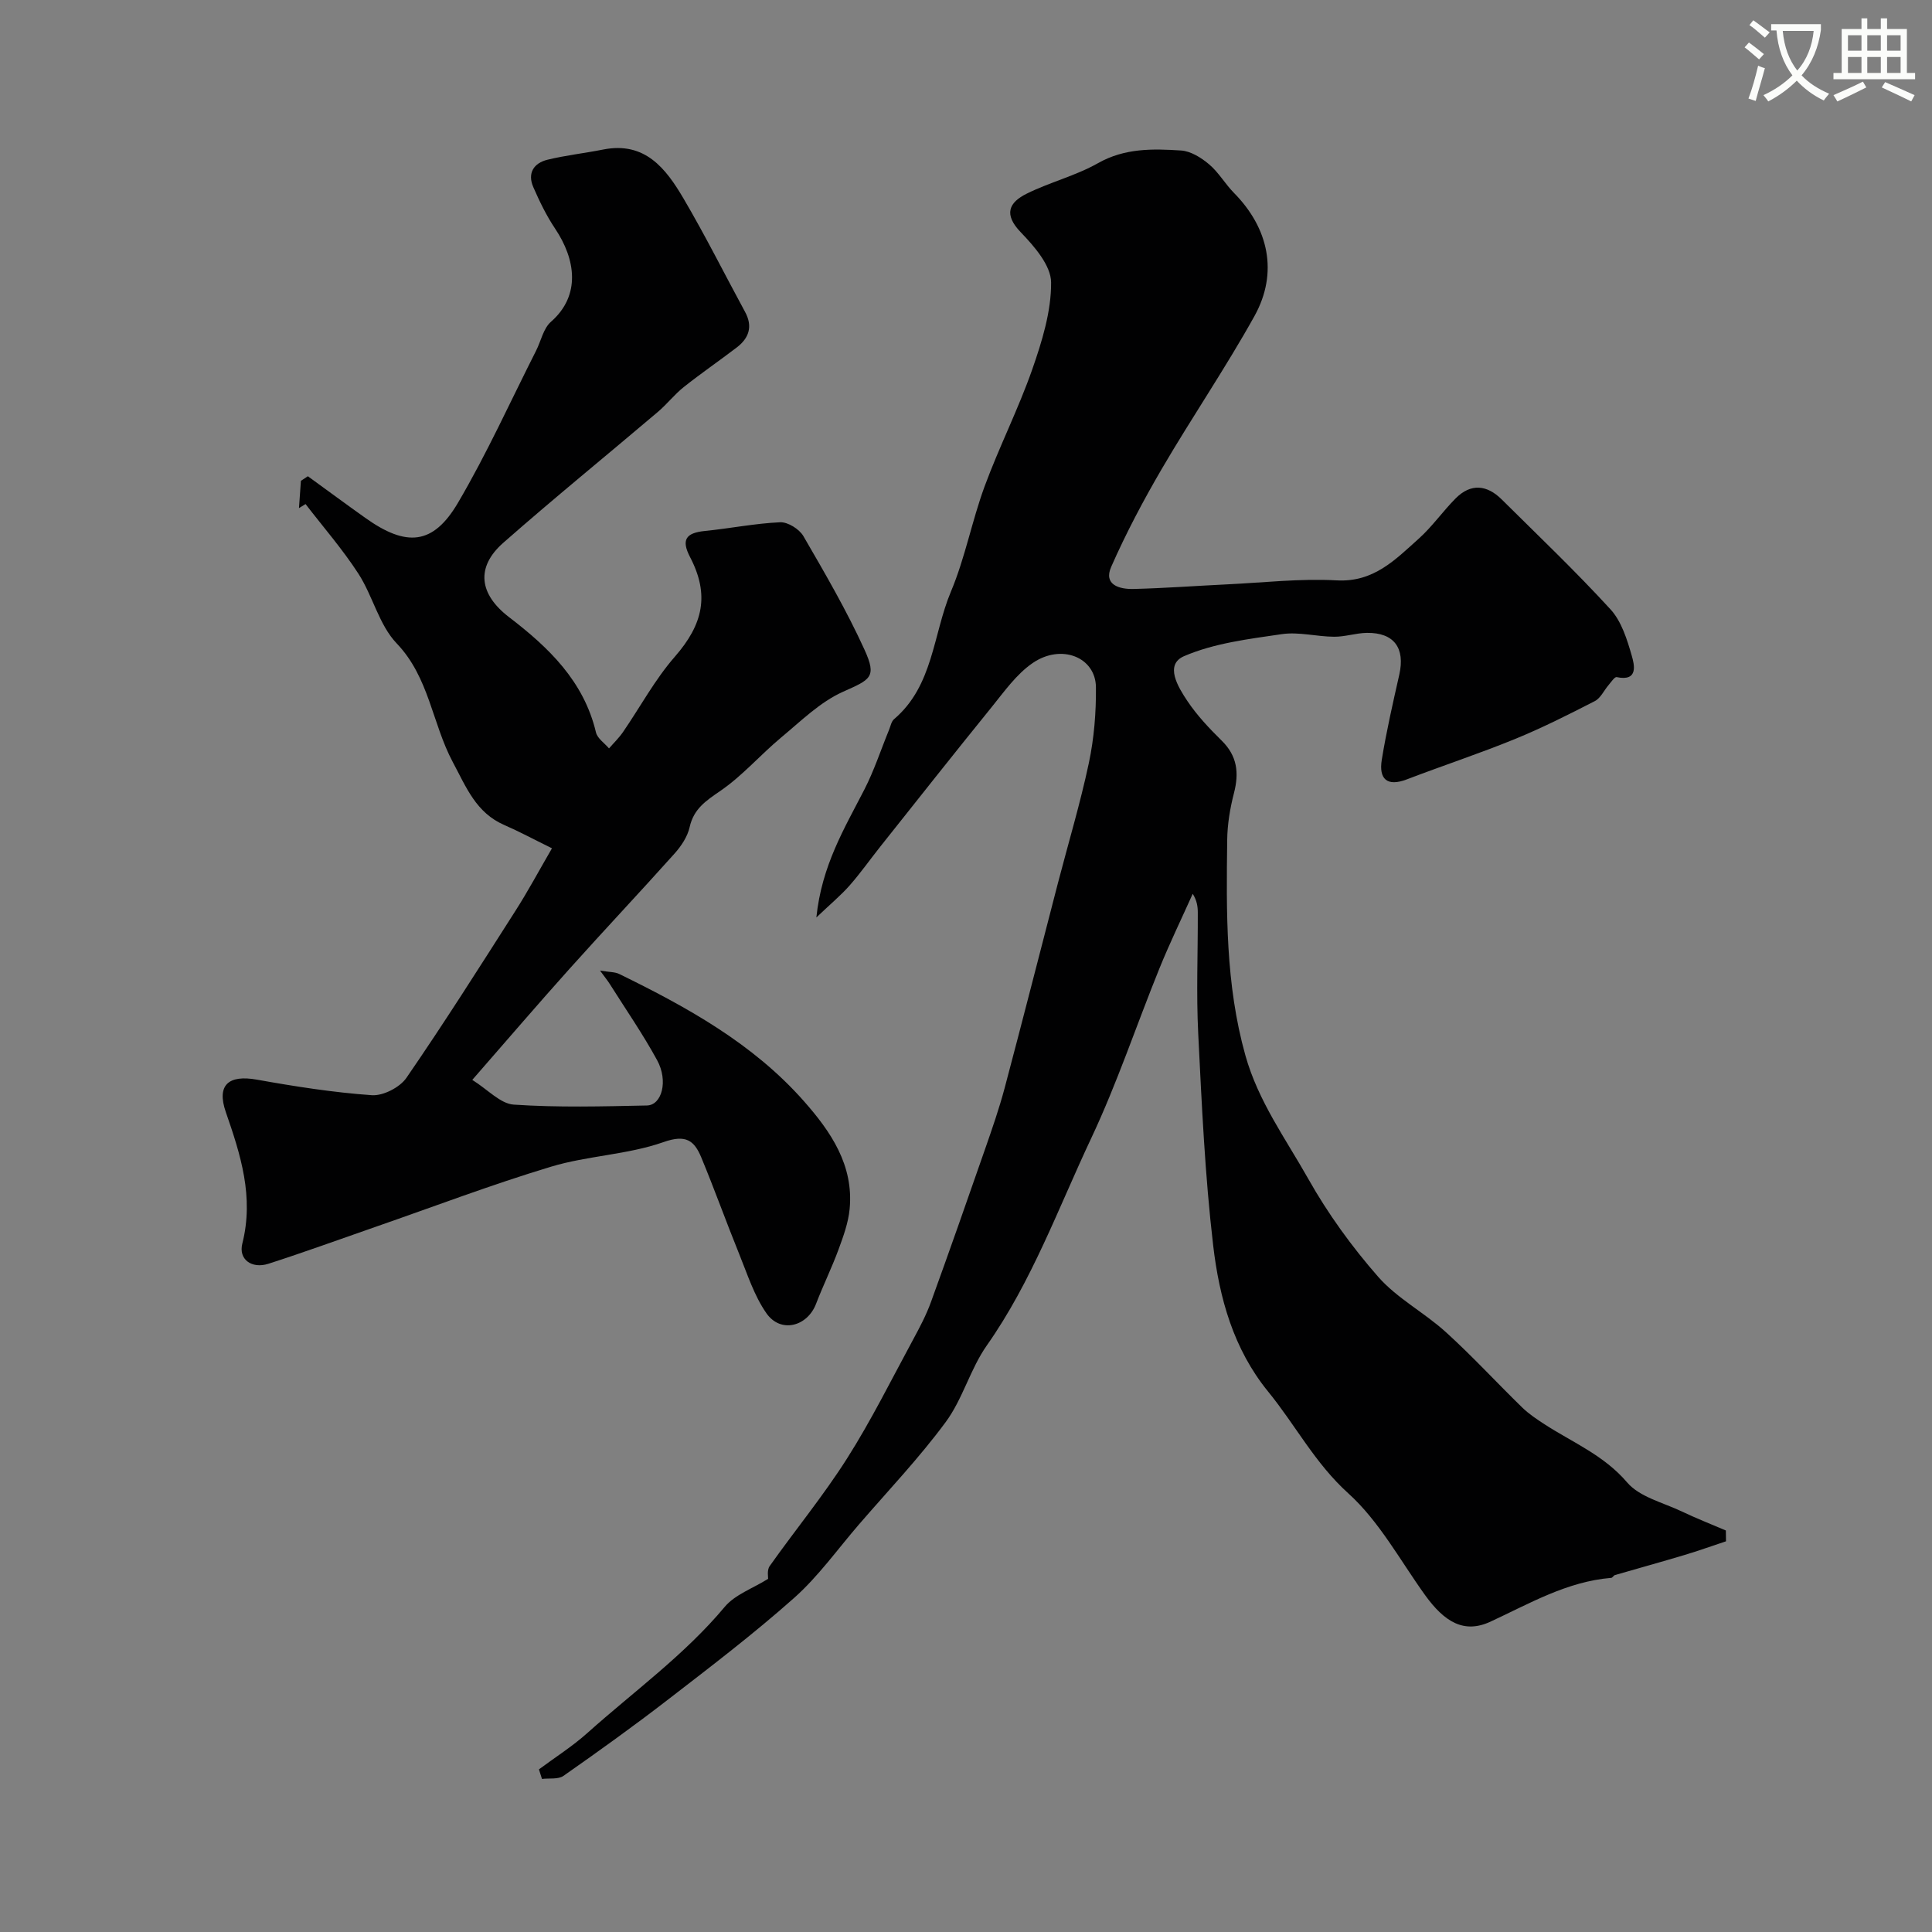
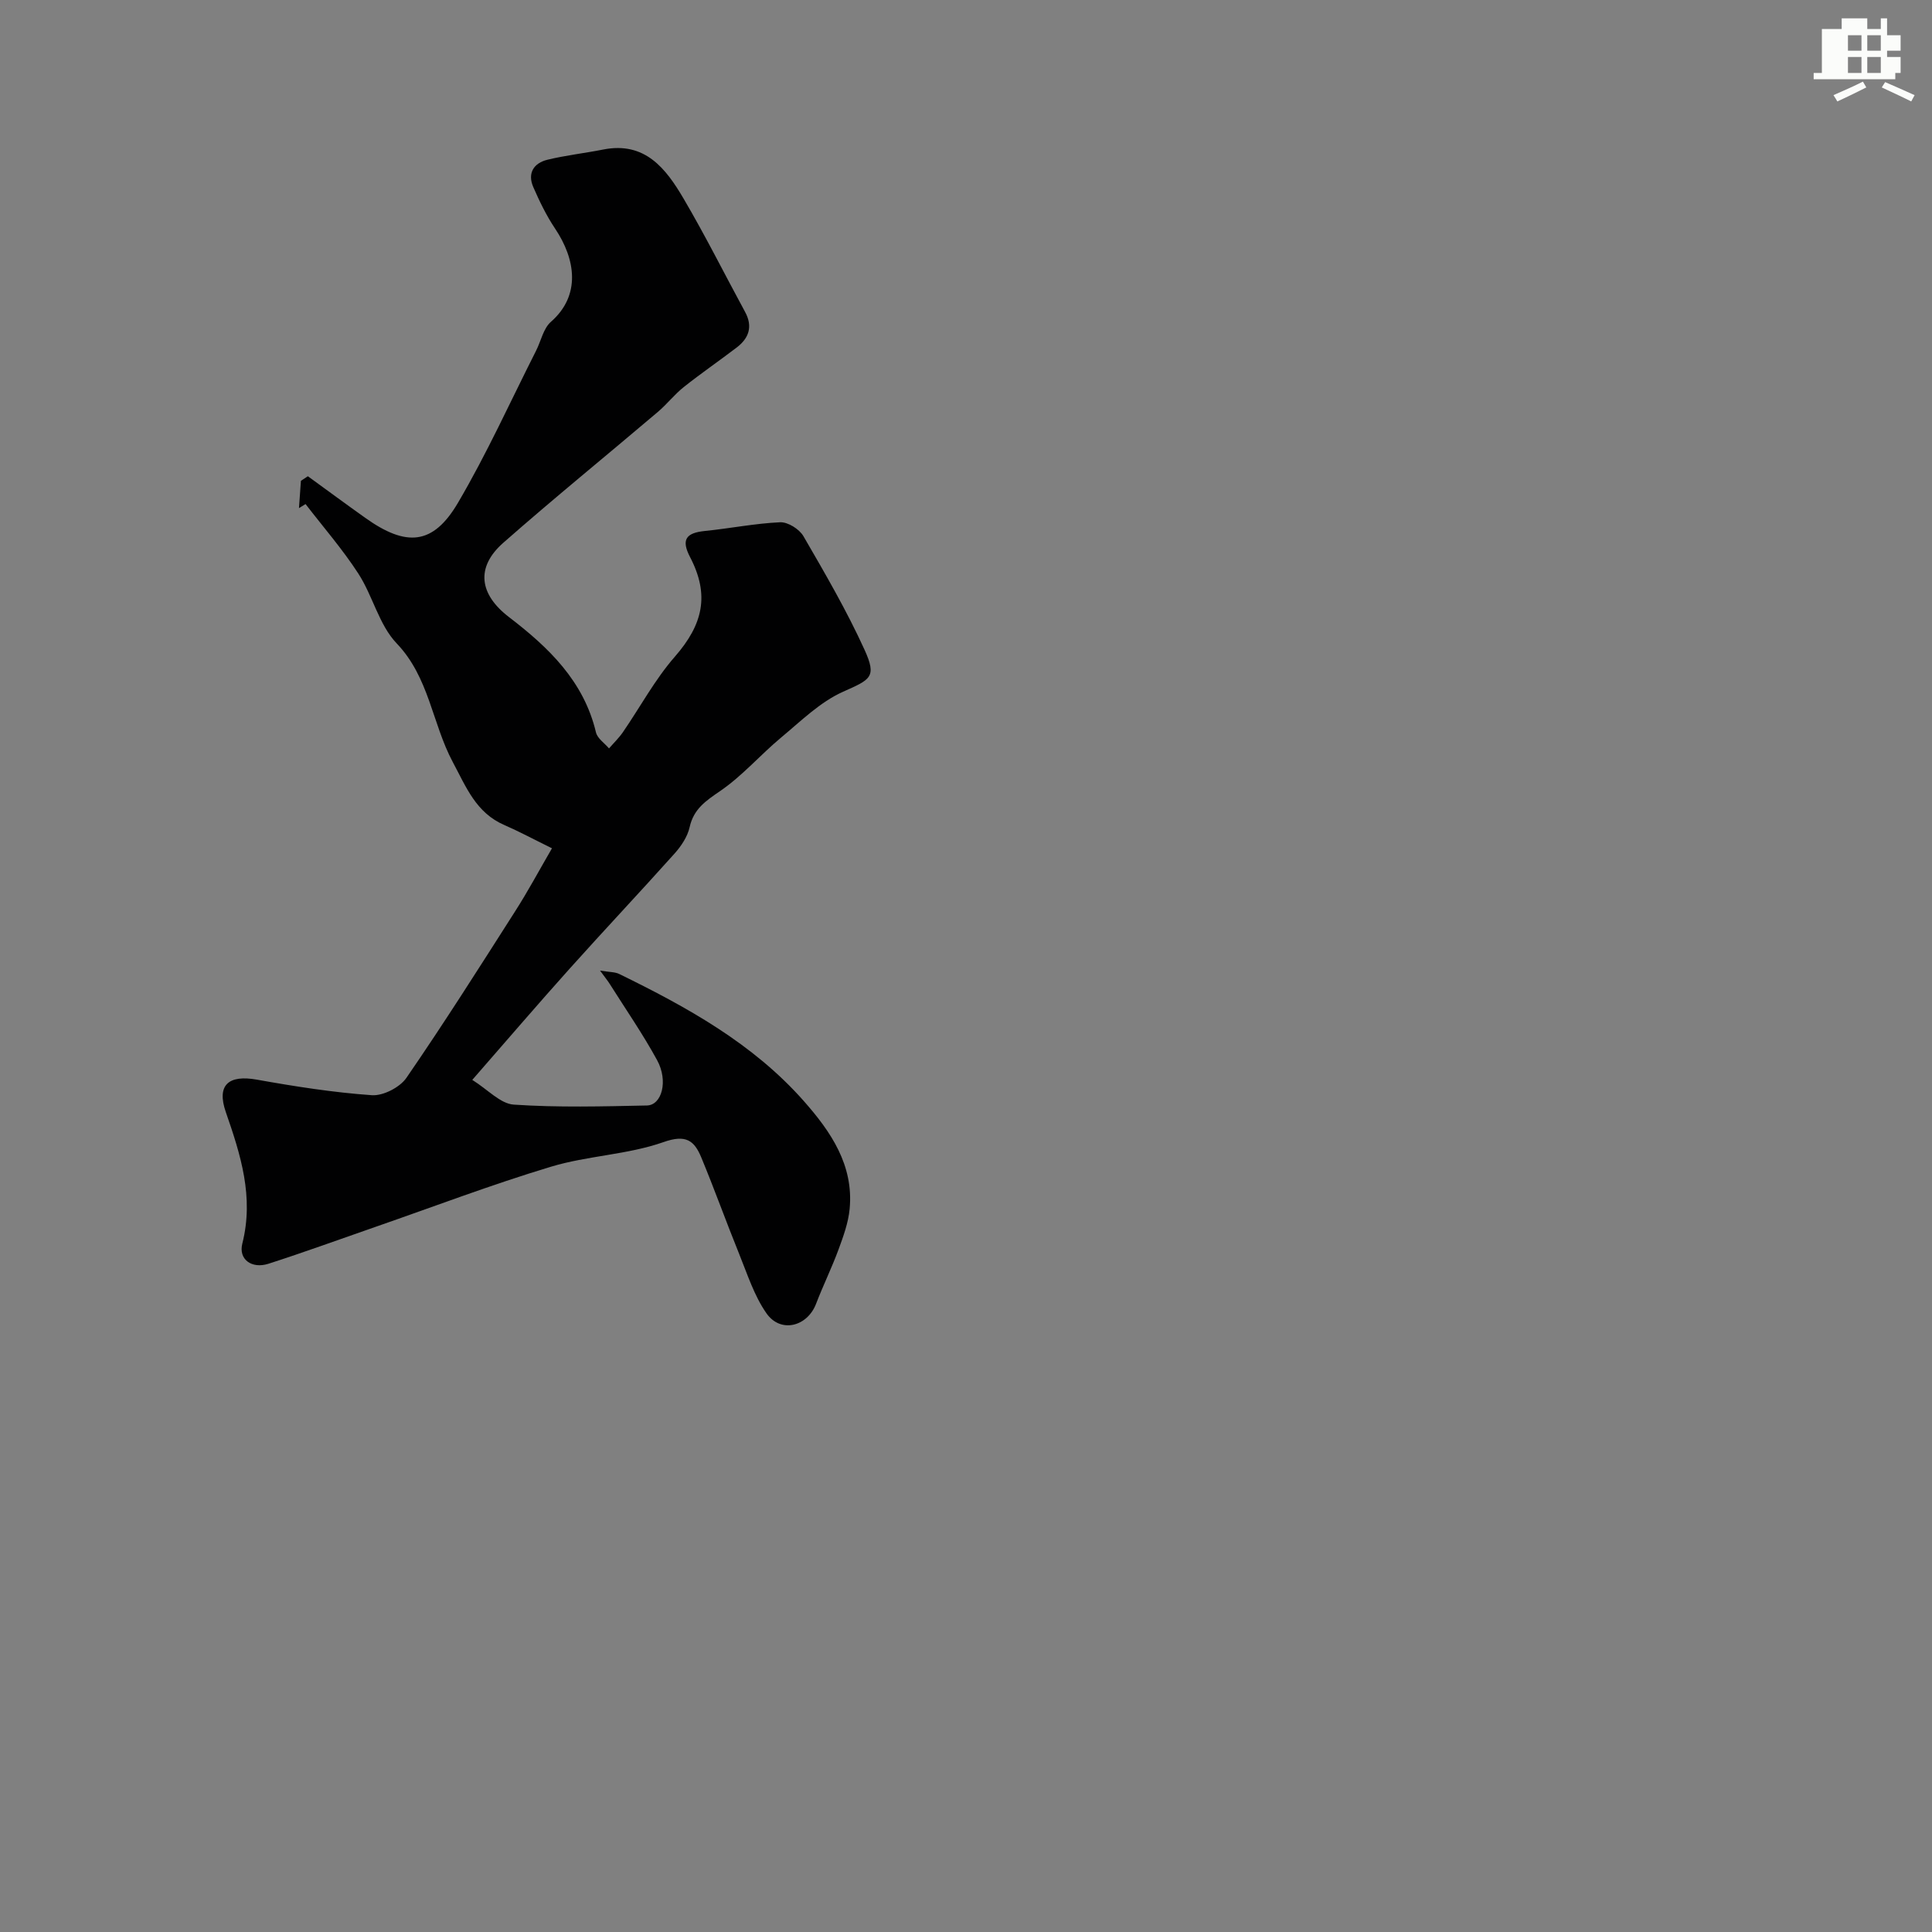
<svg xmlns="http://www.w3.org/2000/svg" enable-background="new 0 0 400 400" viewBox="0 0 400 400">
  <rect x="0" y="0" width="400" height="400" fill="#808080" stroke="none" />
-   <path d="m362.1 8.8c1.1.8 2.1 1.6 3.1 2.4l-1 1.1c-1.3-1.1-2.3-2-3-2.5zm1.9 4.8c.5.2.9.4 1.4.5-.6 2.3-1.3 4.5-1.9 6.8l-1.5-.5c.8-2.1 1.4-4.3 2-6.8zm-1-9.4c1.3.9 2.4 1.8 3.4 2.5l-1 1.1c-1.4-1.2-2.4-2.1-3.2-2.6zm3.7 2.2v-1.4h10.3v1.2c-.5 3.6-1.8 6.8-4 9.4 1.5 1.6 3.4 2.8 5.7 3.8-.3.4-.7.8-1.1 1.4-2.3-1.1-4.1-2.5-5.6-4.1-1.6 1.6-3.6 3.1-5.9 4.3-.3-.5-.7-.9-1-1.3 2.4-1.1 4.4-2.5 6-4.1-1.9-2.5-3-5.6-3.3-9.3h-1.1zm8.8 0h-6.4c.3 3.3 1.3 6 3 8.2 2-2.2 3.1-5.1 3.4-8.2z" fill="#fbfcfa" />
-   <path d="m385.3 3.8h1.3v2.2h2.8v-2.2h1.3v2.2h4.1v9.1h1.7v1.3h-16.9v-1.3h1.7v-9.1h4.1v-2.2zm.4 13.1.7 1.2c-1.8.9-3.8 1.9-6 2.9-.2-.4-.5-.8-.8-1.3 2.3-1 4.3-1.9 6.1-2.8zm-3.1-6.4h2.8v-3.2h-2.8zm0 4.6h2.8v-3.3h-2.8zm4-4.6h2.8v-3.2h-2.8zm0 4.6h2.8v-3.3h-2.8zm3.7 1.9c2.1.9 4.1 1.8 6.1 2.7l-.7 1.3c-2.2-1.1-4.2-2-6.1-2.9zm3.2-9.7h-2.8v3.2h2.8zm-2.8 7.8h2.8v-3.3h-2.8z" fill="#fbfcfa" />
+   <path d="m385.3 3.8h1.3v2.2h2.8v-2.2h1.3v2.2v9.1h1.7v1.3h-16.9v-1.3h1.7v-9.1h4.1v-2.2zm.4 13.1.7 1.2c-1.8.9-3.8 1.9-6 2.9-.2-.4-.5-.8-.8-1.3 2.3-1 4.3-1.9 6.1-2.8zm-3.1-6.4h2.8v-3.2h-2.8zm0 4.6h2.8v-3.3h-2.8zm4-4.6h2.8v-3.2h-2.8zm0 4.6h2.8v-3.3h-2.8zm3.7 1.9c2.1.9 4.1 1.8 6.1 2.7l-.7 1.3c-2.2-1.1-4.2-2-6.1-2.9zm3.2-9.7h-2.8v3.2h2.8zm-2.8 7.8h2.8v-3.3h-2.8z" fill="#fbfcfa" />
  <g fill="#010102">
-     <path d="m111.58 366.33c3.36-2.5 6.94-4.76 10.05-7.55 9.57-8.57 20.07-16.11 28.41-26.09 2.14-2.56 5.82-3.82 8.99-5.81.03-.3-.28-1.8.33-2.65 5.28-7.46 11.11-14.55 16-22.25 5.02-7.9 9.19-16.33 13.66-24.58 1.38-2.55 2.76-5.15 3.74-7.87 3.83-10.55 7.54-21.14 11.23-31.74 1.44-4.14 2.88-8.29 4.01-12.52 3.75-14.11 7.35-28.26 11.02-42.39 2.16-8.31 4.64-16.54 6.42-24.93 1.08-5.11 1.51-10.45 1.46-15.67-.06-6.21-7.15-9.08-13.09-5.01-3.36 2.3-5.9 5.92-8.53 9.17-7.74 9.54-15.34 19.18-22.99 28.8-2.14 2.69-4.12 5.51-6.38 8.08-1.81 2.05-3.94 3.82-6.89 6.63 1.1-10.73 5.81-18.45 9.92-26.45 2.04-3.96 3.43-8.26 5.13-12.4.31-.75.47-1.72 1.03-2.2 8.15-6.92 8.05-17.55 11.78-26.42 2.94-6.99 4.34-14.62 6.97-21.77 3.01-8.18 6.99-16.02 9.87-24.24 2.02-5.79 3.94-11.99 3.9-17.99-.02-3.52-3.48-7.48-6.28-10.39-3.61-3.74-2.44-6.18 1.24-8 4.78-2.37 10.12-3.69 14.75-6.31 5.55-3.14 11.35-3 17.2-2.62 2.01.13 4.18 1.49 5.8 2.86 1.98 1.67 3.32 4.06 5.16 5.93 7.17 7.27 9.2 16.5 4.25 25.46-5.97 10.74-12.94 20.95-19.16 31.59-3.85 6.59-7.45 13.38-10.52 20.36-1.65 3.75 1.74 4.65 4.61 4.58 6.44-.16 12.87-.64 19.3-.95 7.6-.36 15.23-1.25 22.79-.83 7.66.42 12.12-4.29 16.95-8.61 2.81-2.51 5-5.69 7.68-8.38 3.15-3.16 6.48-2.79 9.53.24 7.57 7.51 15.3 14.87 22.5 22.73 2.29 2.49 3.45 6.25 4.42 9.62.51 1.78 1.46 5.4-3.12 4.43-.43-.09-1.15 1.02-1.67 1.63-.96 1.11-1.65 2.71-2.85 3.33-5.45 2.8-10.94 5.57-16.6 7.88-7.34 3-14.89 5.48-22.3 8.32-4.16 1.6-5.85-.09-5.22-4.03.96-5.93 2.31-11.79 3.63-17.65 1.24-5.51-1.09-8.71-6.7-8.64-2.27.03-4.53.82-6.79.8-3.61-.02-7.32-1.05-10.82-.54-6.86 1.01-13.99 1.86-20.25 4.56-4.1 1.77-1.23 6.42.68 9.28 2 2.99 4.53 5.67 7.11 8.21 3.23 3.17 3.62 6.68 2.54 10.86-.81 3.14-1.36 6.43-1.4 9.66-.19 15-.36 29.93 3.77 44.67 2.67 9.51 8.34 17.24 13.01 25.53 4.06 7.21 9.02 14.06 14.47 20.28 3.93 4.48 9.56 7.41 14.03 11.47 5.48 4.97 10.5 10.44 15.8 15.6 1.39 1.35 3.04 2.45 4.68 3.51 5.82 3.76 12.24 6.38 17.03 11.99 2.6 3.05 7.48 4.18 11.39 6.05 2.97 1.41 6.04 2.62 9.06 3.91.01.75.02 1.49.03 2.24-2.88.95-5.73 1.98-8.64 2.85-4.77 1.43-9.57 2.75-14.35 4.14-.29.08-.5.56-.77.58-9.18.76-16.89 5.31-25.01 9.07-5.44 2.52-9.49.11-13.54-5.51-5.15-7.16-9.48-15.27-15.89-21.06-6.9-6.23-10.96-14.16-16.6-21.07-7.19-8.82-10.1-19.4-11.37-30.21-1.71-14.54-2.37-29.23-3.1-43.87-.42-8.35-.06-16.73-.09-25.1 0-1.25-.18-2.49-1.05-3.88-2.31 5.15-4.78 10.24-6.9 15.47-4.75 11.71-8.75 23.76-14.13 35.17-6.81 14.46-12.28 29.61-21.6 42.87-3.43 4.87-4.98 11.08-8.51 15.86-5.49 7.44-11.92 14.2-17.98 21.22-4.41 5.11-8.38 10.72-13.38 15.17-8.32 7.4-17.21 14.18-26.03 20.99-7.1 5.49-14.4 10.73-21.76 15.88-1.09.76-2.94.44-4.44.63-.22-.64-.42-1.31-.63-1.98z" />
    <path d="m114.28 175.63c-3.95-1.94-6.83-3.5-9.83-4.8-5.9-2.55-7.9-7.81-10.73-13.1-4.25-7.98-4.86-17.48-11.58-24.51-3.67-3.83-4.95-9.83-7.94-14.45-3.27-5.05-7.26-9.63-10.94-14.41-.45.28-.91.56-1.36.84.13-1.88.26-3.76.4-5.65.48-.32.96-.63 1.44-.95 3.95 2.87 7.88 5.77 11.86 8.6 8.54 6.1 14.07 5.65 19.21-3.09 5.97-10.15 10.84-20.95 16.17-31.48 1.03-2.02 1.51-4.63 3.09-6.01 6.22-5.45 5.13-12.92.85-19.3-1.79-2.67-3.22-5.63-4.51-8.59-1.25-2.87.09-4.97 2.94-5.66 3.79-.92 7.7-1.35 11.53-2.11 8.66-1.72 12.99 3.94 16.63 10.13 4.51 7.67 8.5 15.66 12.75 23.49 1.64 3.01.81 5.43-1.74 7.37-3.63 2.77-7.39 5.35-10.96 8.19-1.94 1.54-3.49 3.57-5.39 5.17-10.64 9.03-21.48 17.84-31.96 27.06-5.77 5.08-5 10.67 1.18 15.4 8.19 6.27 15.48 13.24 18 23.87.3 1.25 1.77 2.21 2.7 3.31.96-1.11 2.04-2.15 2.87-3.35 3.59-5.22 6.62-10.9 10.76-15.64 5.87-6.72 7.22-12.81 3.15-20.62-1.85-3.56-.92-5.01 3.08-5.41 5.2-.52 10.37-1.57 15.57-1.8 1.6-.07 3.96 1.41 4.81 2.86 4.47 7.7 8.97 15.43 12.65 23.51 2.62 5.75 1.24 6.18-4.44 8.72-4.74 2.12-8.72 6.07-12.82 9.48-4.3 3.58-8.02 7.93-12.6 11.06-2.99 2.05-5.5 3.71-6.34 7.5-.44 1.97-1.75 3.93-3.14 5.48-7.16 8-14.53 15.81-21.69 23.8-6.48 7.22-12.79 14.59-20.17 23.04 3.23 2.01 5.82 4.94 8.59 5.12 9.15.62 18.37.37 27.56.18 3.11-.06 4.46-5.1 2.12-9.38-2.96-5.42-6.5-10.54-9.8-15.77-.41-.66-.91-1.26-2.02-2.78 1.99.33 3.08.27 3.95.69 14.05 6.87 27.71 14.4 38.24 26.32 5.59 6.33 10.35 13.27 9.49 22.33-.27 2.85-1.3 5.68-2.3 8.4-1.4 3.8-3.2 7.46-4.65 11.24-1.82 4.75-7.34 6.16-10.27 1.98-2.55-3.64-3.96-8.12-5.66-12.31-2.69-6.63-5.1-13.37-7.84-19.97-1.45-3.49-3.17-4.82-7.82-3.17-7.44 2.62-15.71 2.8-23.31 5.1-12.28 3.7-24.3 8.28-36.43 12.49-7.35 2.55-14.66 5.22-22.06 7.6-3.45 1.1-6.23-.9-5.4-4.18 2.44-9.67-.34-18.36-3.42-27.23-1.95-5.63.59-7.76 6.44-6.71 7.88 1.41 15.83 2.66 23.8 3.22 2.34.16 5.8-1.62 7.16-3.6 7.76-11.28 15.09-22.85 22.45-34.39 2.68-4.17 5.04-8.59 7.68-13.13z" />
  </g>
</svg>